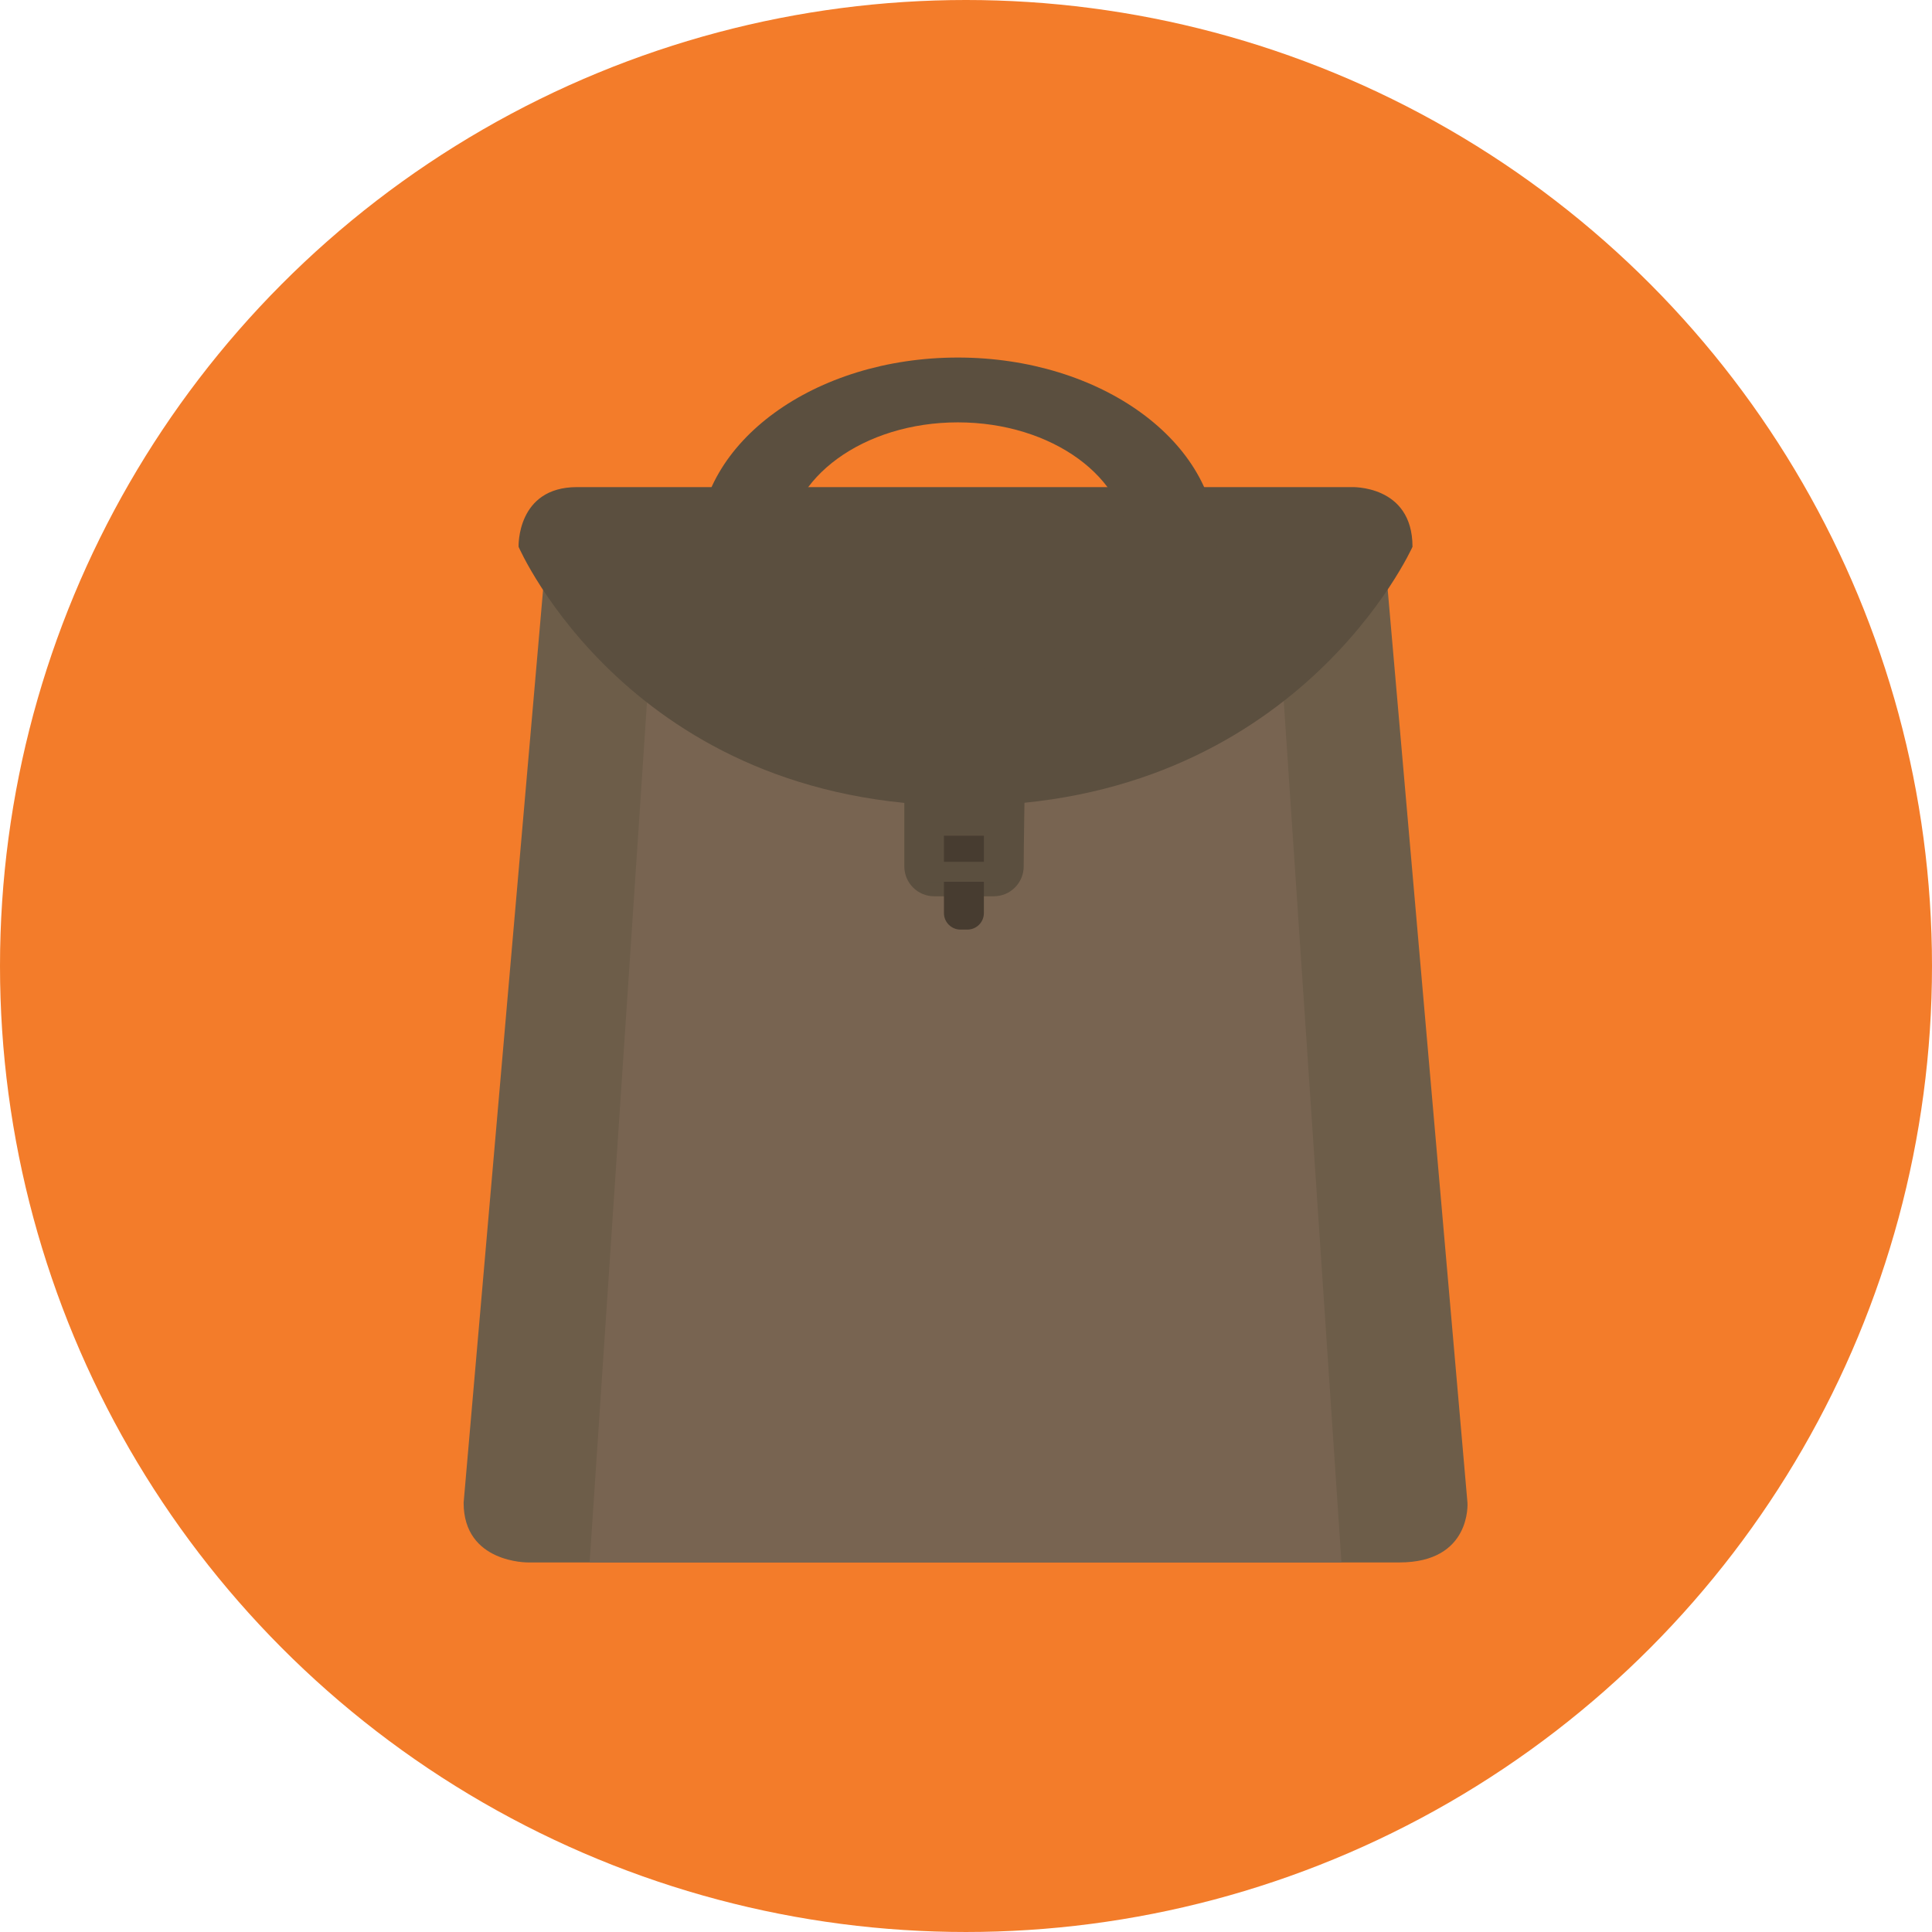
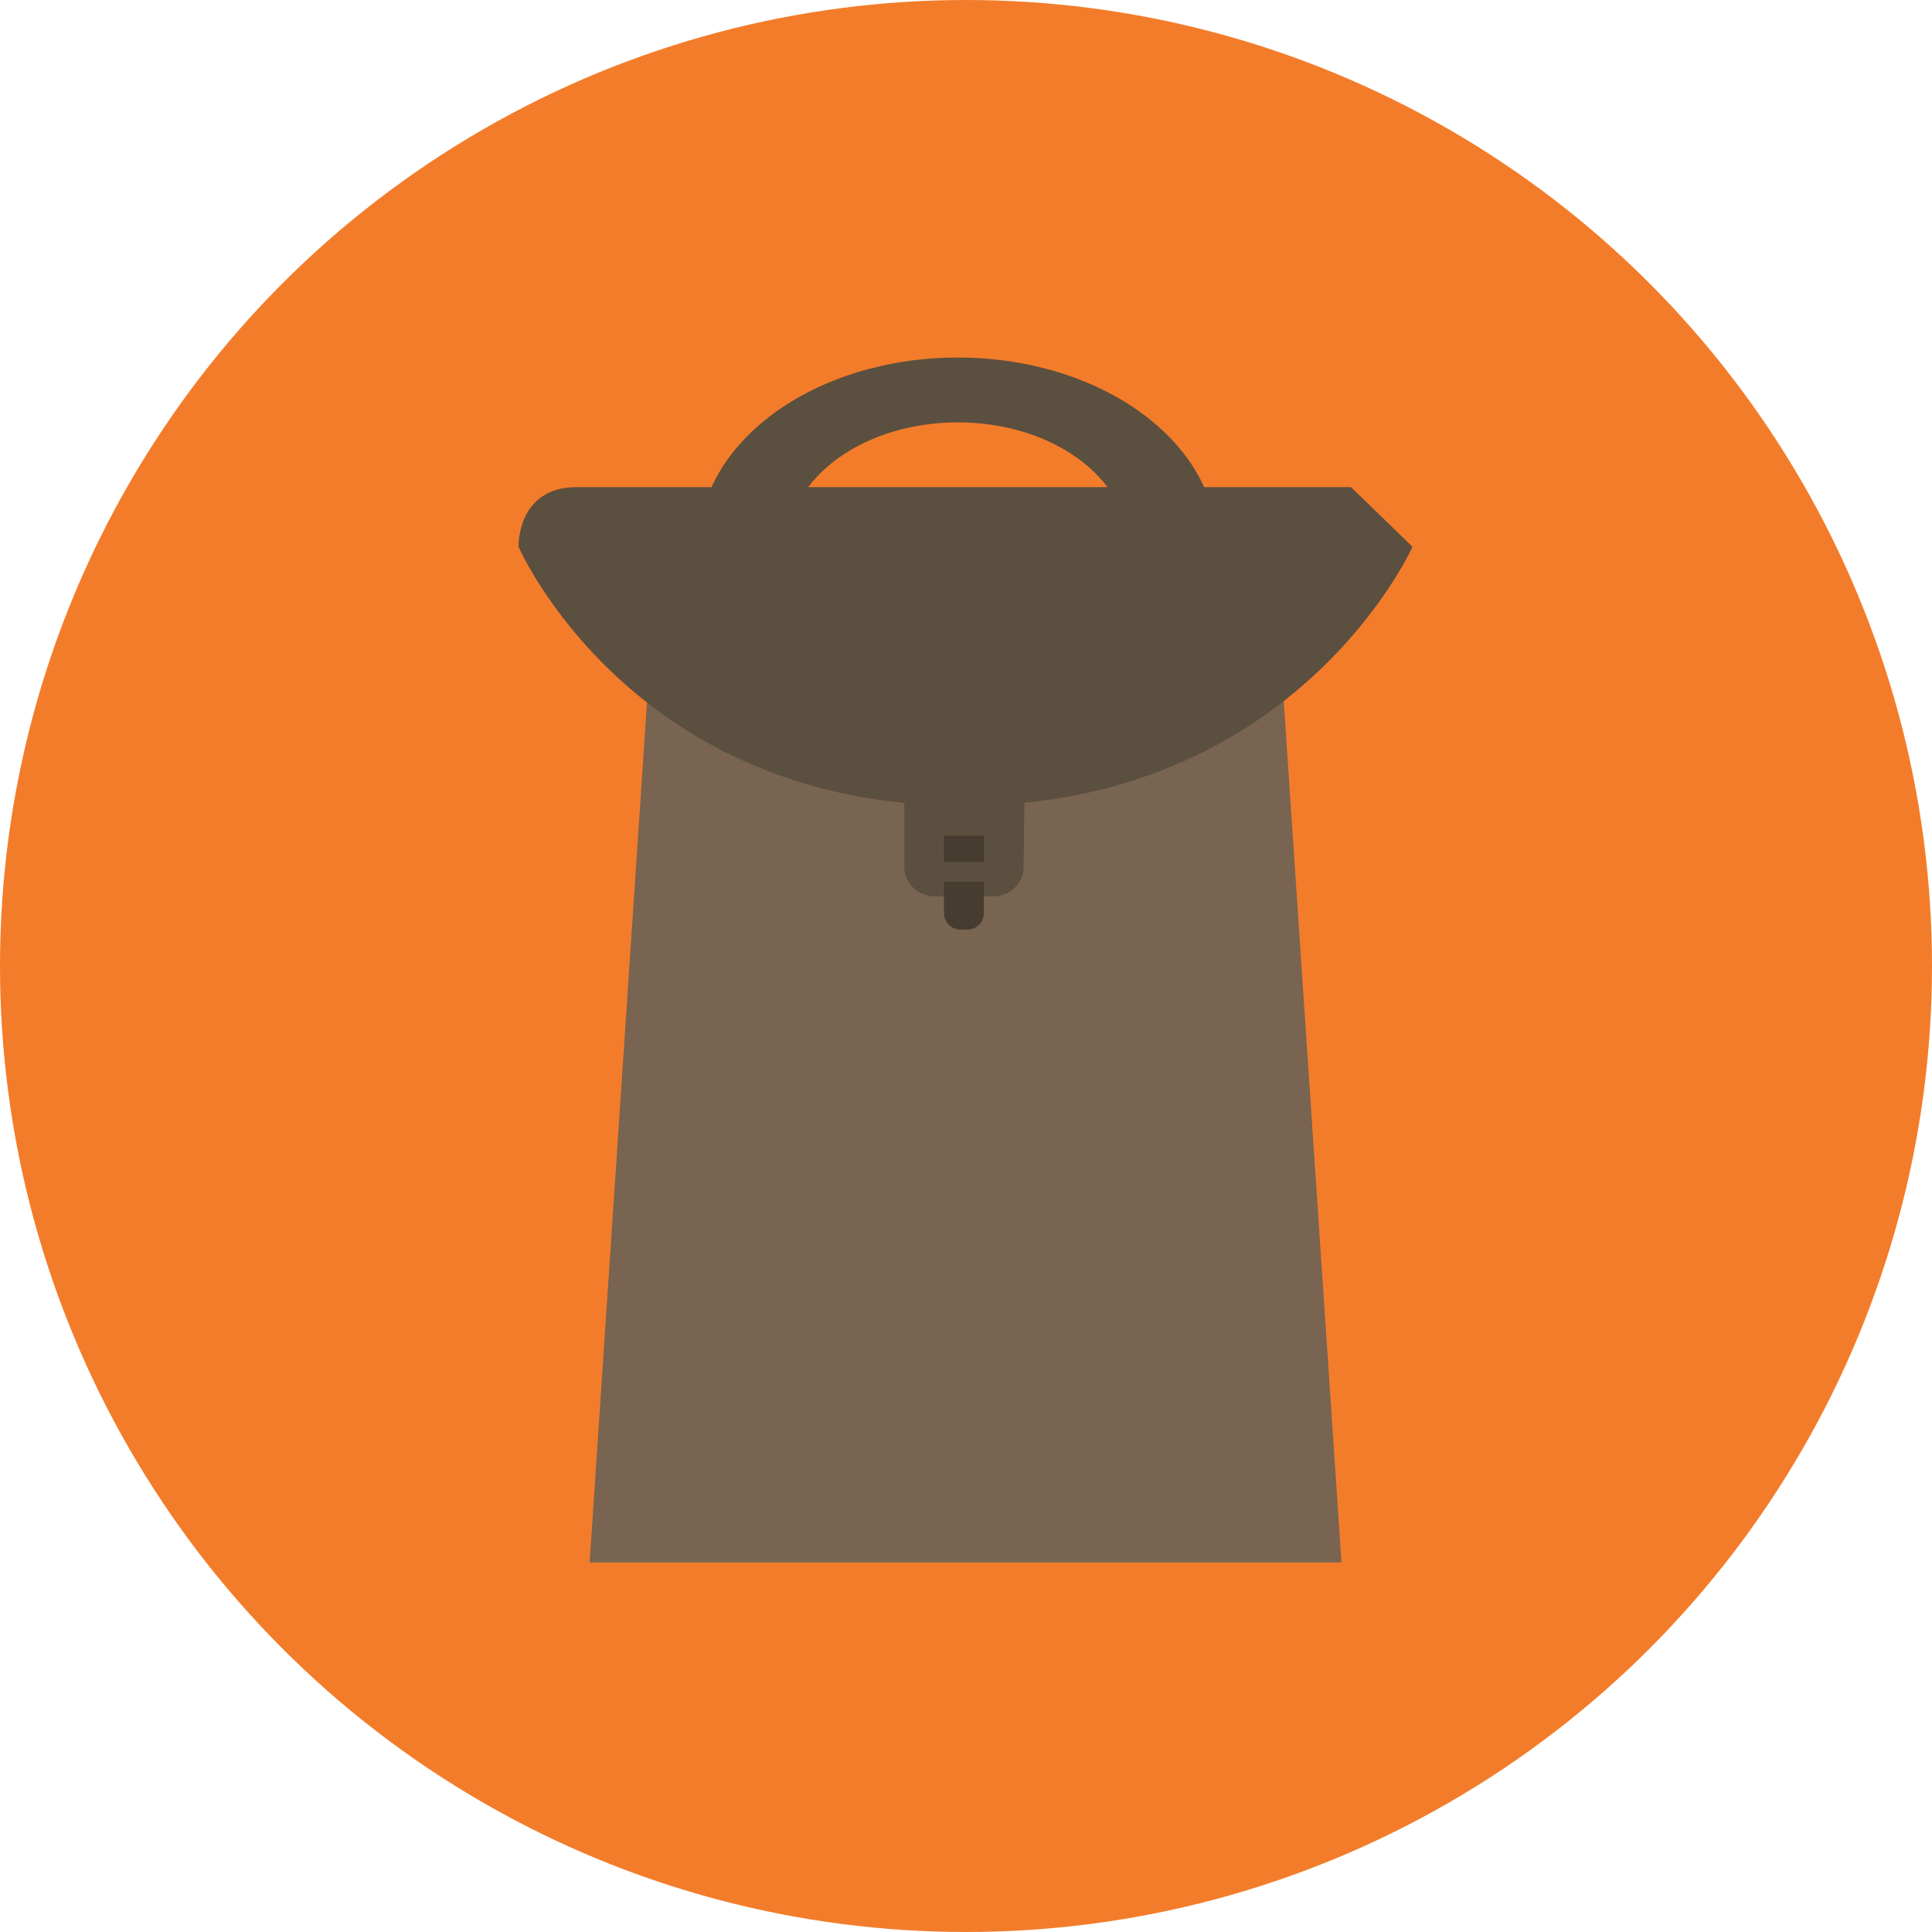
<svg xmlns="http://www.w3.org/2000/svg" version="1.1" id="Layer_1" viewBox="0 0 473.935 473.935" xml:space="preserve">
  <circle style="fill:#F37C2A;" cx="236.967" cy="236.967" r="236.967" />
-   <path style="fill:#6D5D49;" d="M359.982,368.633l-20.625-236.069c0,0-44.393,45.425-103.213,45.425  c-54.106,0-101.792-46.29-101.792-46.29l-20.621,236.934c0,14.874,15.835,14.645,15.835,14.645H343.29  C361.008,383.279,359.982,368.633,359.982,368.633z" />
  <path style="fill:#786451;" d="M303.395,159.03c-13.107,10.705-37.676,26.784-67.072,26.784c-27.614,0-52.98-17.085-66.346-27.981  c-3.51-2.036-6.81-4.094-9.897-6.122l-15.439,231.564h184.433l-15.446-230.423C310.464,154.91,307.044,156.99,303.395,159.03z" />
  <path style="fill:#5B4F3F;" d="M221.839,194.072c0,0,0,14.421,0,18.466s3.27,7.326,7.319,7.326h14.638  c4.041,0,7.323-3.282,7.323-7.326s0.228-18.237,0.228-18.237L221.839,194.072z" />
  <path style="fill:#473C30;" d="M241.353,223.983c0,2.241-1.811,4.052-4.052,4.052h-1.691c-2.234,0-4.052-1.811-4.052-4.052v-19.42  c0-2.238,1.819-4.049,4.052-4.049h1.691c2.241,0,4.052,1.811,4.052,4.049V223.983z" />
  <g>
    <rect x="226.678" y="211.411" style="fill:#5B4F3F;" width="20.179" height="4.898" />
    <rect x="226.678" y="197.458" style="fill:#5B4F3F;" width="20.179" height="7.558" />
-     <path style="fill:#5B4F3F;" d="M331.414,119.49H141.552c-14.866,0-14.339,14.642-14.339,14.642s27.498,63.528,109.193,63.528   c81.691,0,110.091-63.528,110.091-63.528C346.497,118.813,331.414,119.49,331.414,119.49z" />
+     <path style="fill:#5B4F3F;" d="M331.414,119.49H141.552c-14.866,0-14.339,14.642-14.339,14.642s27.498,63.528,109.193,63.528   c81.691,0,110.091-63.528,110.091-63.528z" />
    <path style="fill:#5B4F3F;" d="M234.969,87.708c-35.132,0-63.61,20.729-63.61,46.305s28.479,46.305,63.61,46.305   s63.61-20.73,63.61-46.305S270.101,87.708,234.969,87.708z M234.969,164.414c-23.064,0-41.766-13.613-41.766-30.402   s18.701-30.402,41.766-30.402s41.766,13.613,41.766,30.402S258.034,164.414,234.969,164.414z" />
  </g>
</svg>